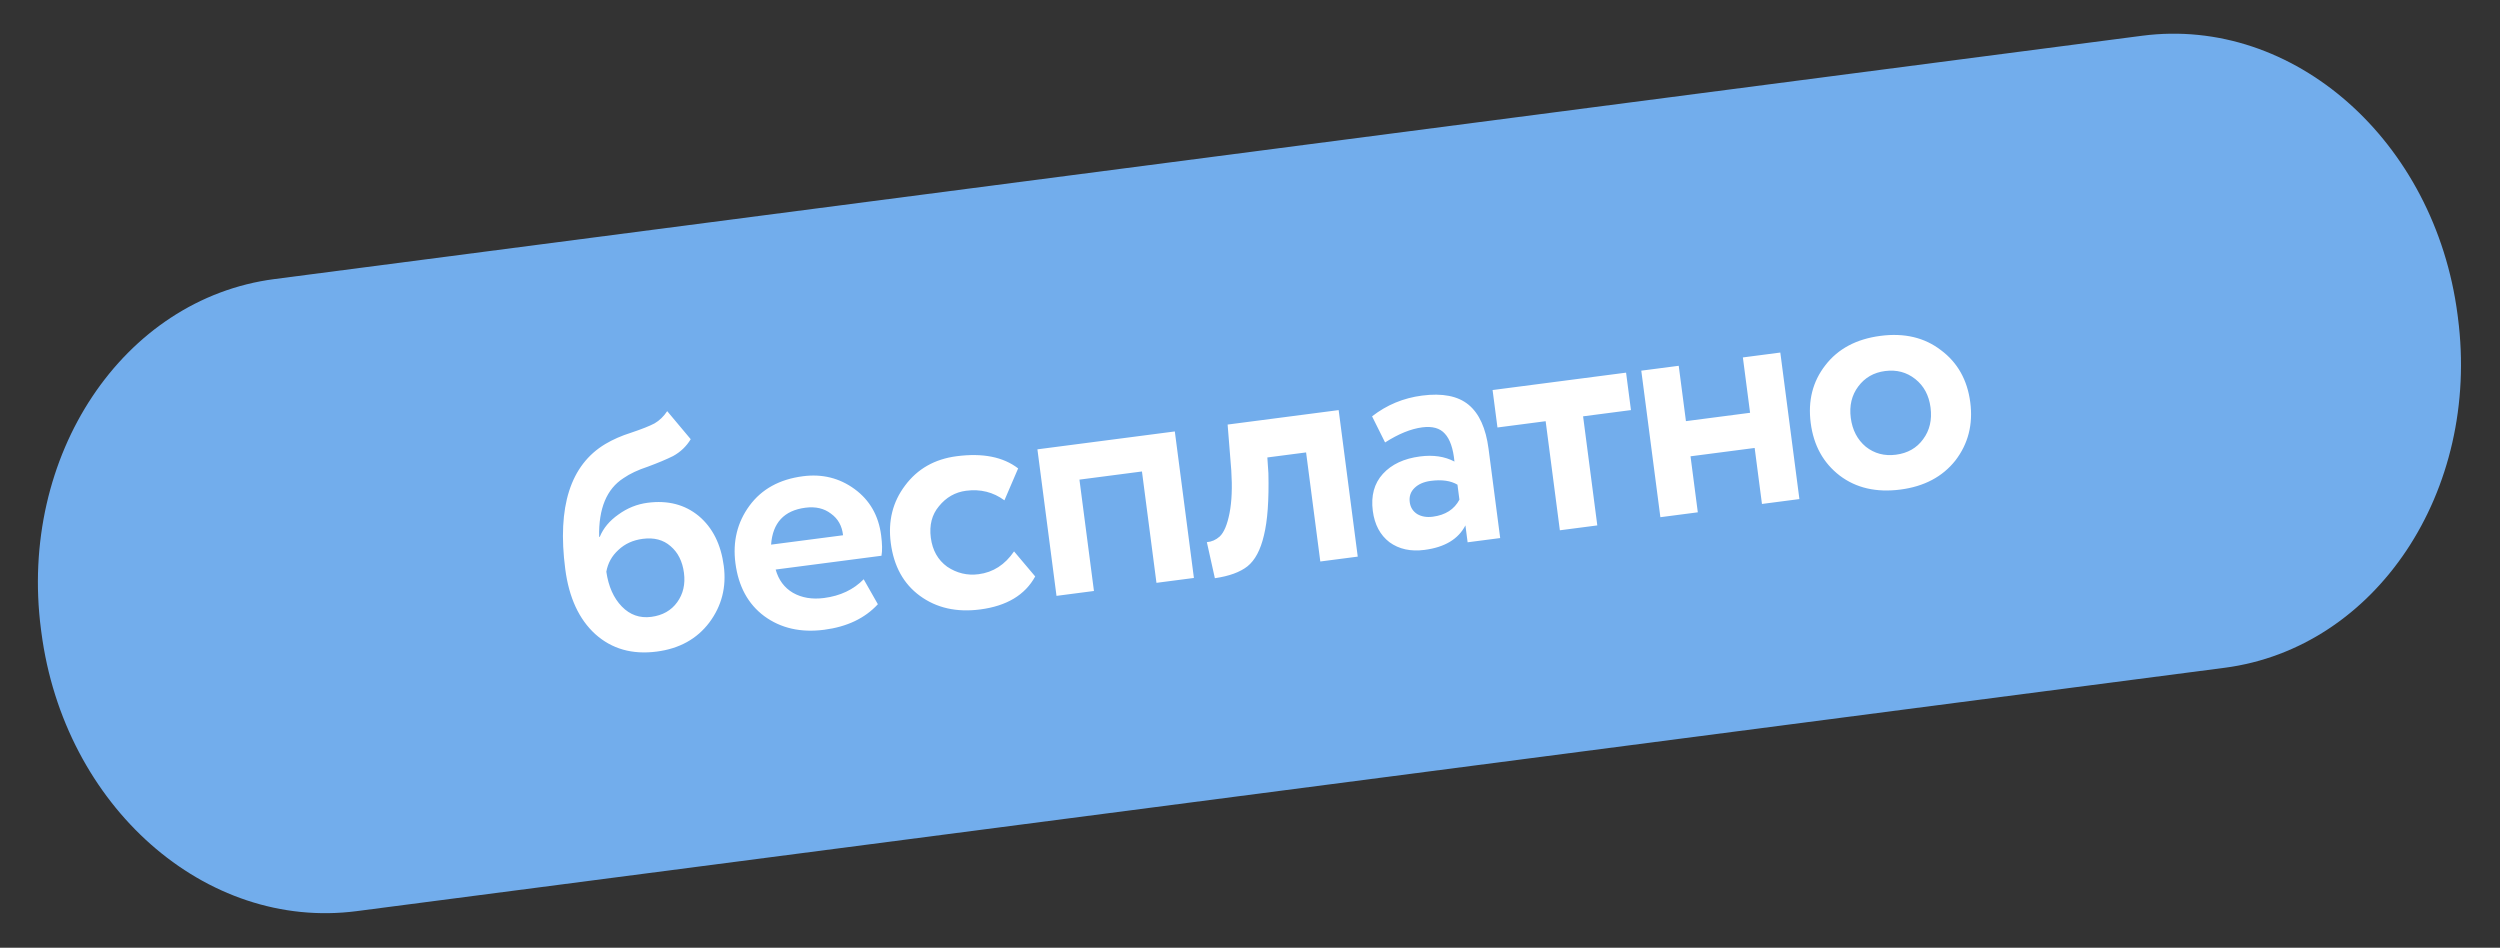
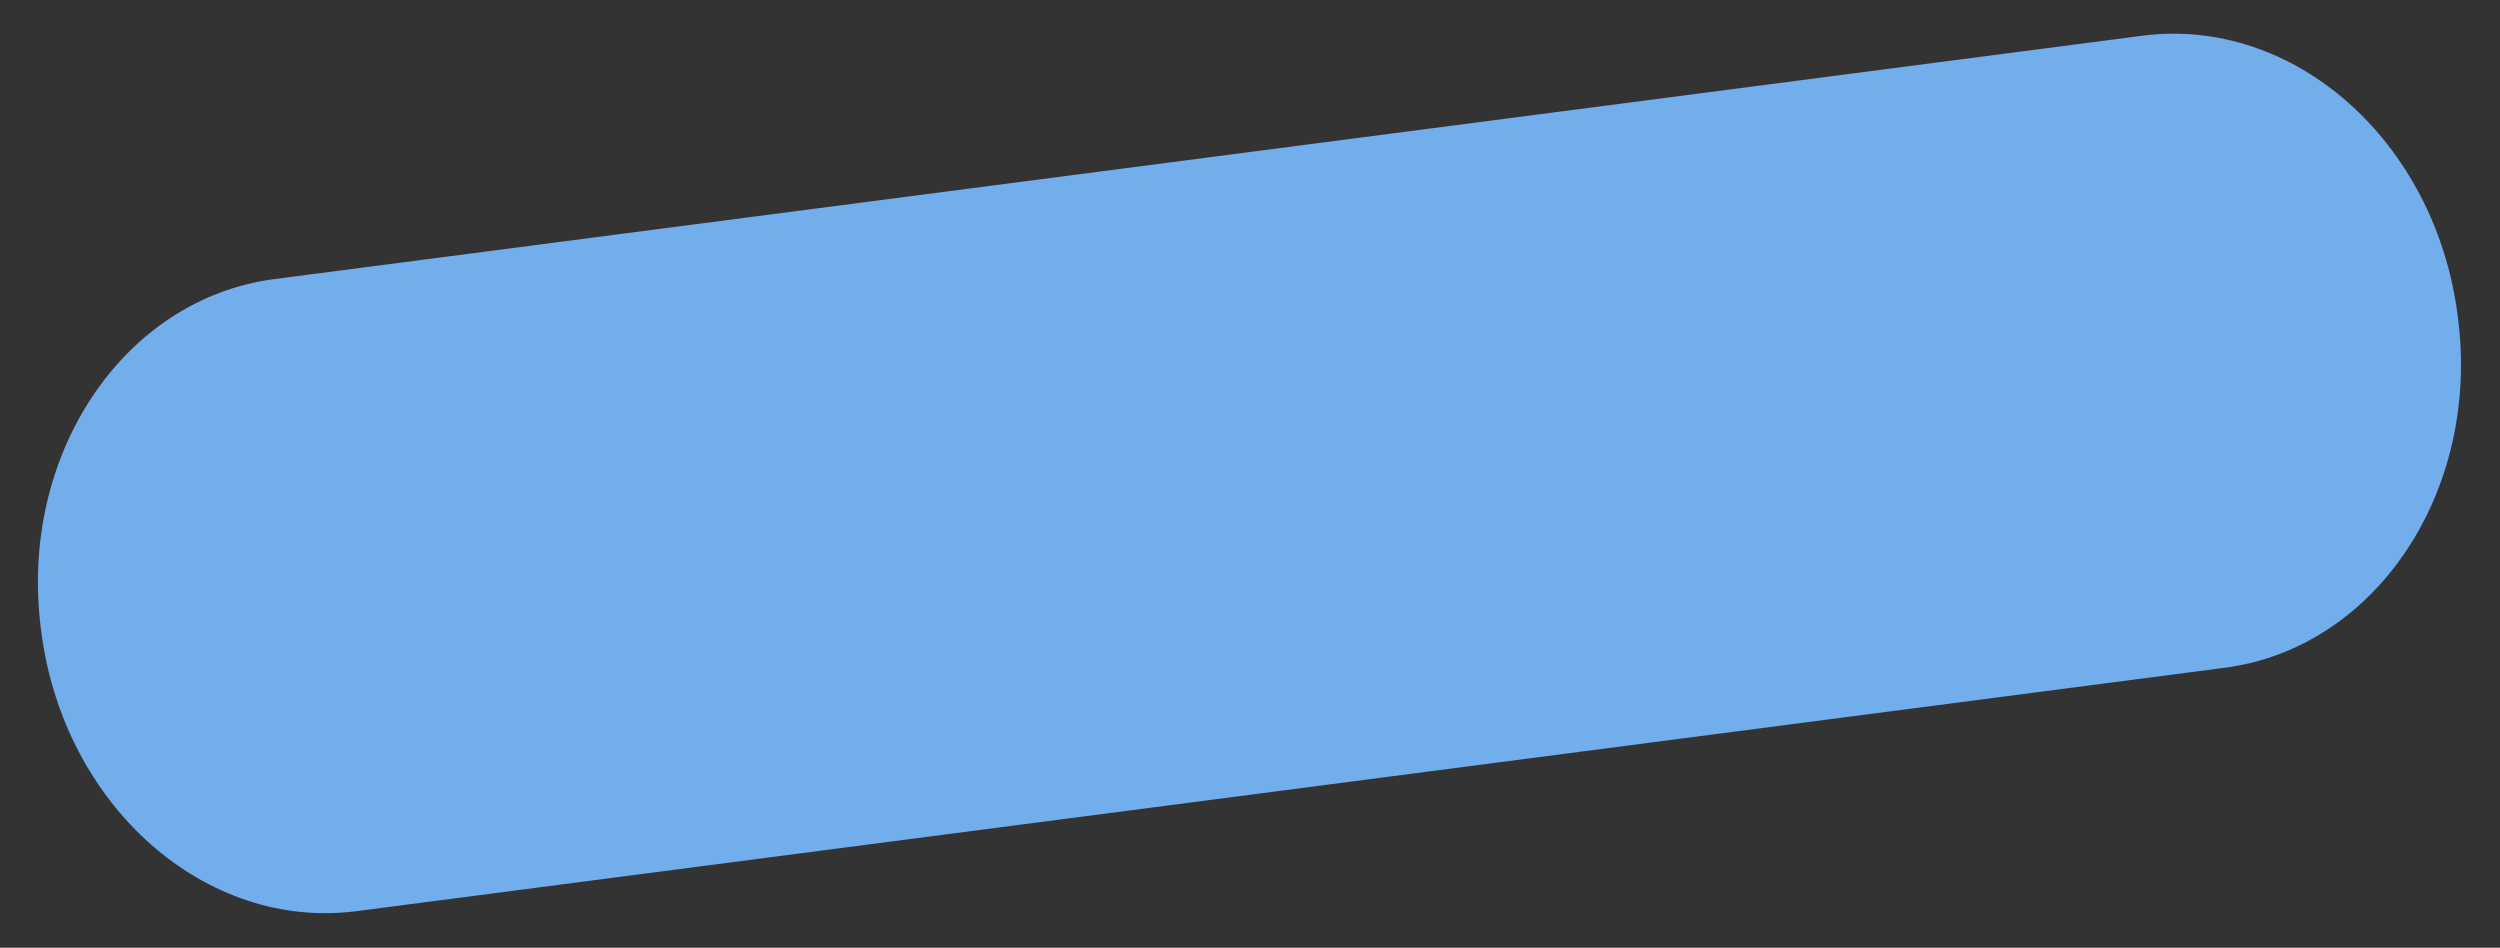
<svg xmlns="http://www.w3.org/2000/svg" width="335" height="127" viewBox="0 0 335 127" fill="none">
  <rect x="0" y="0" width="335" height="127" fill="#333333" stroke="none" />
  <path d="M298.082 89.486L47.805 122.091C27.5 124.737 8.575 108.007 5.543 84.732L5.491 84.336C2.459 61.061 16.466 40.041 36.771 37.396L287.048 4.79C307.353 2.145 326.278 18.875 329.31 42.15L329.361 42.546C332.394 65.821 318.387 86.841 298.082 89.486Z" fill="#72ADEC" />
-   <path d="M89.404 55.093L92.557 58.854C91.972 59.817 91.183 60.571 90.189 61.114C89.3 61.556 88.178 62.027 86.823 62.529C85.49 62.969 84.403 63.48 83.562 64.063C81.296 65.512 80.203 68.139 80.285 71.945L80.372 71.933C80.843 70.778 81.674 69.782 82.867 68.946C84.056 68.081 85.363 67.556 86.788 67.37C89.494 67.018 91.774 67.608 93.631 69.141C95.491 70.703 96.61 72.939 96.989 75.847C97.357 78.669 96.71 81.194 95.047 83.422C93.382 85.621 91.036 86.917 88.011 87.311C84.724 87.74 81.975 86.959 79.763 84.969C77.581 82.976 76.241 80.074 75.745 76.263C74.653 67.886 76.44 62.299 81.105 59.502C82.12 58.897 83.267 58.392 84.546 57.989C85.991 57.505 87.046 57.087 87.71 56.734C88.37 56.352 88.935 55.805 89.404 55.093ZM81.248 76.611C81.535 78.585 82.225 80.137 83.319 81.267C84.412 82.396 85.73 82.861 87.272 82.66C88.784 82.463 89.942 81.809 90.743 80.699C91.546 79.589 91.848 78.277 91.651 76.765C91.45 75.223 90.851 74.029 89.853 73.183C88.885 72.333 87.644 72.007 86.131 72.204C84.823 72.374 83.734 72.871 82.865 73.694C81.992 74.488 81.453 75.461 81.248 76.611ZM115.734 77.621L117.634 80.967C115.897 82.85 113.502 83.99 110.448 84.388C107.306 84.798 104.623 84.186 102.399 82.553C100.237 80.941 98.953 78.579 98.547 75.467C98.168 72.558 98.795 69.992 100.428 67.767C102.061 65.543 104.449 64.226 107.59 63.817C110.179 63.48 112.487 64.052 114.514 65.533C116.541 67.014 117.727 69.078 118.072 71.725C118.223 72.889 118.239 73.804 118.119 74.47L103.938 76.318C104.328 77.716 105.099 78.755 106.252 79.433C107.435 80.107 108.826 80.34 110.425 80.132C112.607 79.847 114.376 79.01 115.734 77.621ZM107.918 68.034C105.067 68.406 103.537 70.054 103.326 72.981L112.969 71.725C112.835 70.47 112.295 69.505 111.349 68.829C110.429 68.121 109.285 67.856 107.918 68.034ZM135.883 73.886L138.717 77.244C137.355 79.729 134.899 81.203 131.35 81.665C128.18 82.078 125.482 81.468 123.258 79.835C121.067 78.228 119.768 75.868 119.363 72.755C118.98 69.817 119.622 67.249 121.288 65.05C122.95 62.822 125.25 61.516 128.187 61.134C131.678 60.679 134.426 61.223 136.431 62.766L134.593 67.044C133.088 65.938 131.376 65.51 129.456 65.761C128.001 65.95 126.79 66.64 125.821 67.832C124.874 68.961 124.51 70.369 124.729 72.056C124.949 73.743 125.68 75.038 126.922 75.941C128.218 76.808 129.622 77.142 131.135 76.945C133.084 76.692 134.667 75.672 135.883 73.886ZM159.984 77.447L154.966 78.1L153.022 63.178L144.645 64.27L146.589 79.192L141.571 79.846L139.013 60.211L157.426 57.813L159.984 77.447ZM181.938 74.587L176.921 75.24L175.016 60.624L169.824 61.3L169.966 63.411C170.05 67.01 169.85 69.787 169.366 71.743C168.91 73.695 168.173 75.078 167.155 75.891C166.162 76.671 164.708 77.201 162.792 77.48L161.719 72.65C162.362 72.596 162.936 72.344 163.439 71.894C164.019 71.345 164.459 70.297 164.76 68.749C165.061 67.201 165.139 65.298 164.992 63.039L164.502 56.891L179.38 54.953L181.938 74.587ZM185.6 59.289L183.858 55.789C185.818 54.262 188.049 53.335 190.55 53.009C193.285 52.653 195.364 53.062 196.789 54.237C198.215 55.413 199.107 57.382 199.467 60.145L201.025 72.1L196.661 72.668L196.366 70.4C195.422 72.238 193.598 73.334 190.893 73.686C189.031 73.929 187.463 73.586 186.188 72.657C184.939 71.696 184.195 70.299 183.956 68.467C183.691 66.43 184.141 64.775 185.306 63.499C186.471 62.223 188.129 61.445 190.282 61.164C192.056 60.933 193.595 61.161 194.897 61.85C194.728 60.097 194.299 58.851 193.611 58.112C192.953 57.37 191.94 57.088 190.573 57.266C189.06 57.463 187.403 58.138 185.6 59.289ZM191.999 69.238C193.686 69.018 194.874 68.257 195.562 66.955L195.301 64.948C194.403 64.414 193.212 64.243 191.729 64.437C190.798 64.558 190.07 64.875 189.545 65.387C189.02 65.899 188.807 66.533 188.906 67.289C188.996 67.987 189.332 68.52 189.913 68.889C190.489 69.228 191.185 69.344 191.999 69.238ZM207.117 56.442L200.659 57.283L200.006 52.265L217.894 49.935L218.548 54.953L212.134 55.788L214.039 70.405L209.021 71.058L207.117 56.442ZM241.12 66.876L236.103 67.53L235.125 60.026L226.53 61.145L227.507 68.65L222.49 69.304L219.932 49.669L224.949 49.016L225.916 56.433L234.511 55.313L233.545 47.896L238.562 47.242L241.12 66.876ZM246.526 63.732C244.324 62.037 243.027 59.691 242.637 56.695C242.246 53.699 242.901 51.114 244.599 48.941C246.294 46.738 248.756 45.426 251.985 45.006C255.185 44.589 257.886 45.228 260.089 46.923C262.317 48.585 263.626 50.914 264.016 53.91C264.403 56.877 263.736 59.478 262.016 61.714C260.288 63.891 257.838 65.186 254.668 65.6C251.439 66.02 248.725 65.397 246.526 63.732ZM249.008 51.783C248.126 52.963 247.791 54.367 248.003 55.996C248.216 57.625 248.886 58.913 250.016 59.861C251.17 60.775 252.518 61.132 254.06 60.931C255.63 60.726 256.842 60.036 257.695 58.86C258.576 57.68 258.909 56.261 258.693 54.603C258.481 52.974 257.798 51.703 256.643 50.788C255.489 49.874 254.141 49.517 252.599 49.718C251.086 49.915 249.889 50.603 249.008 51.783Z" fill="white" />
</svg>